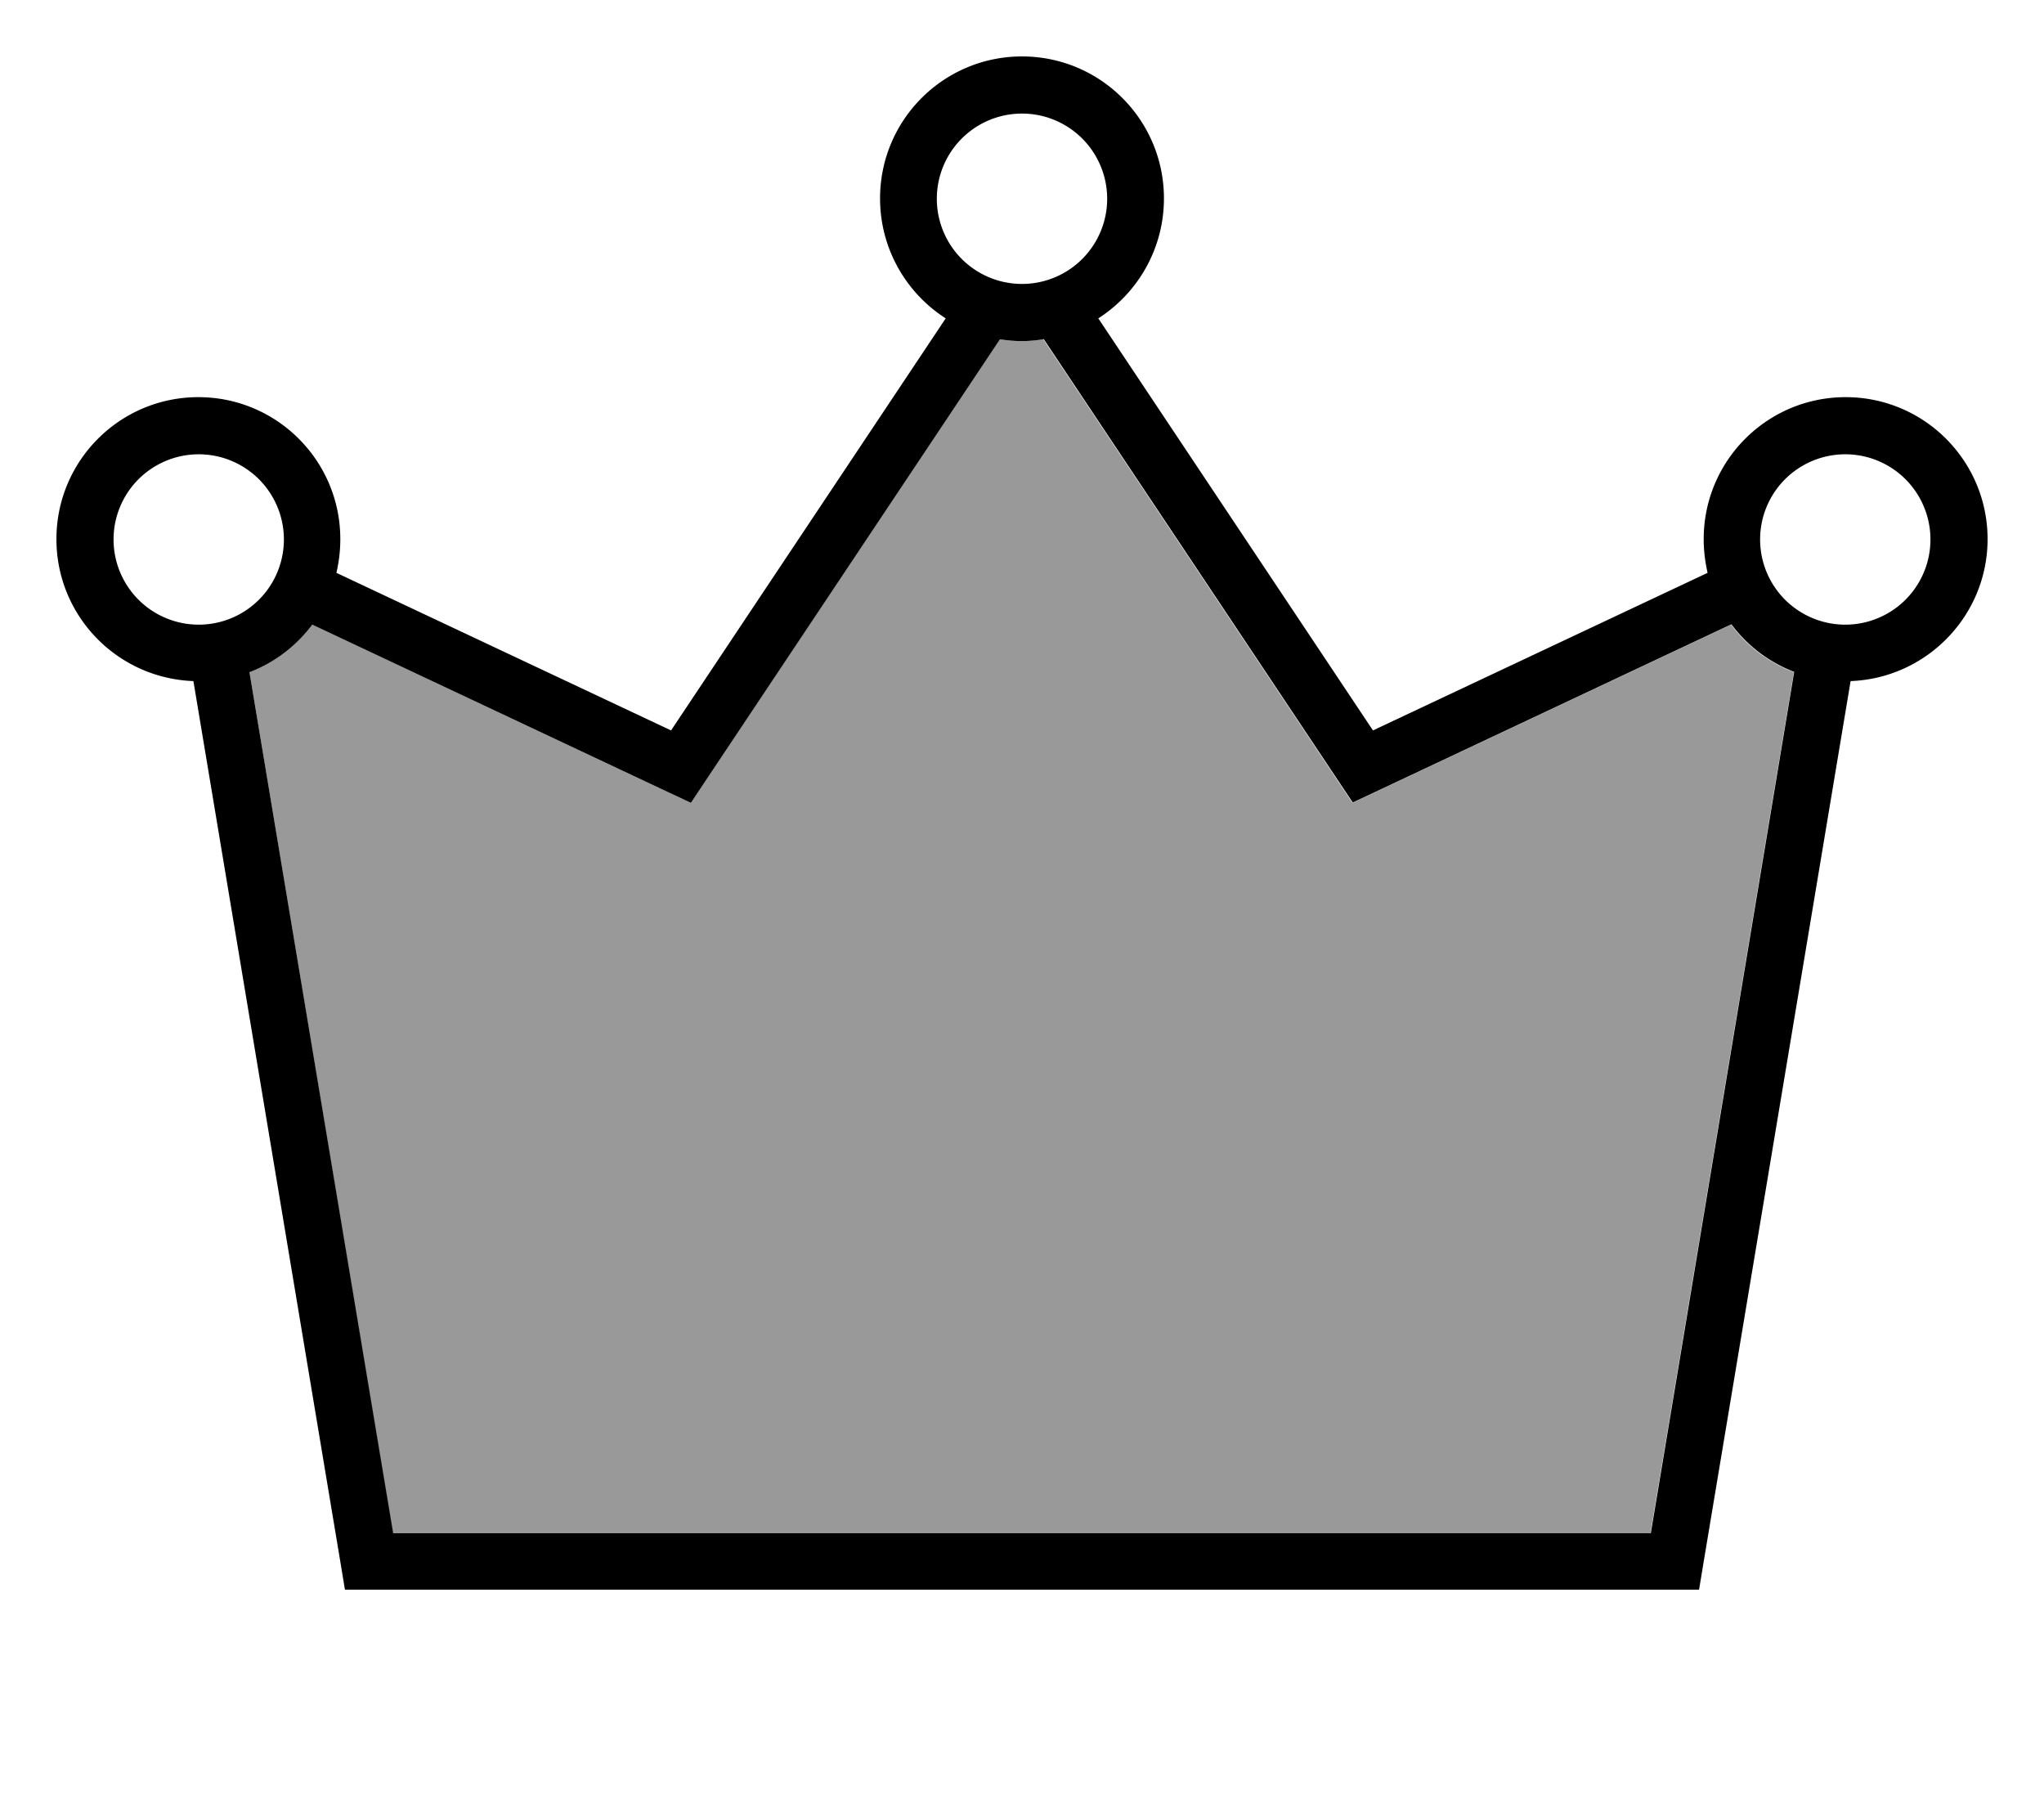
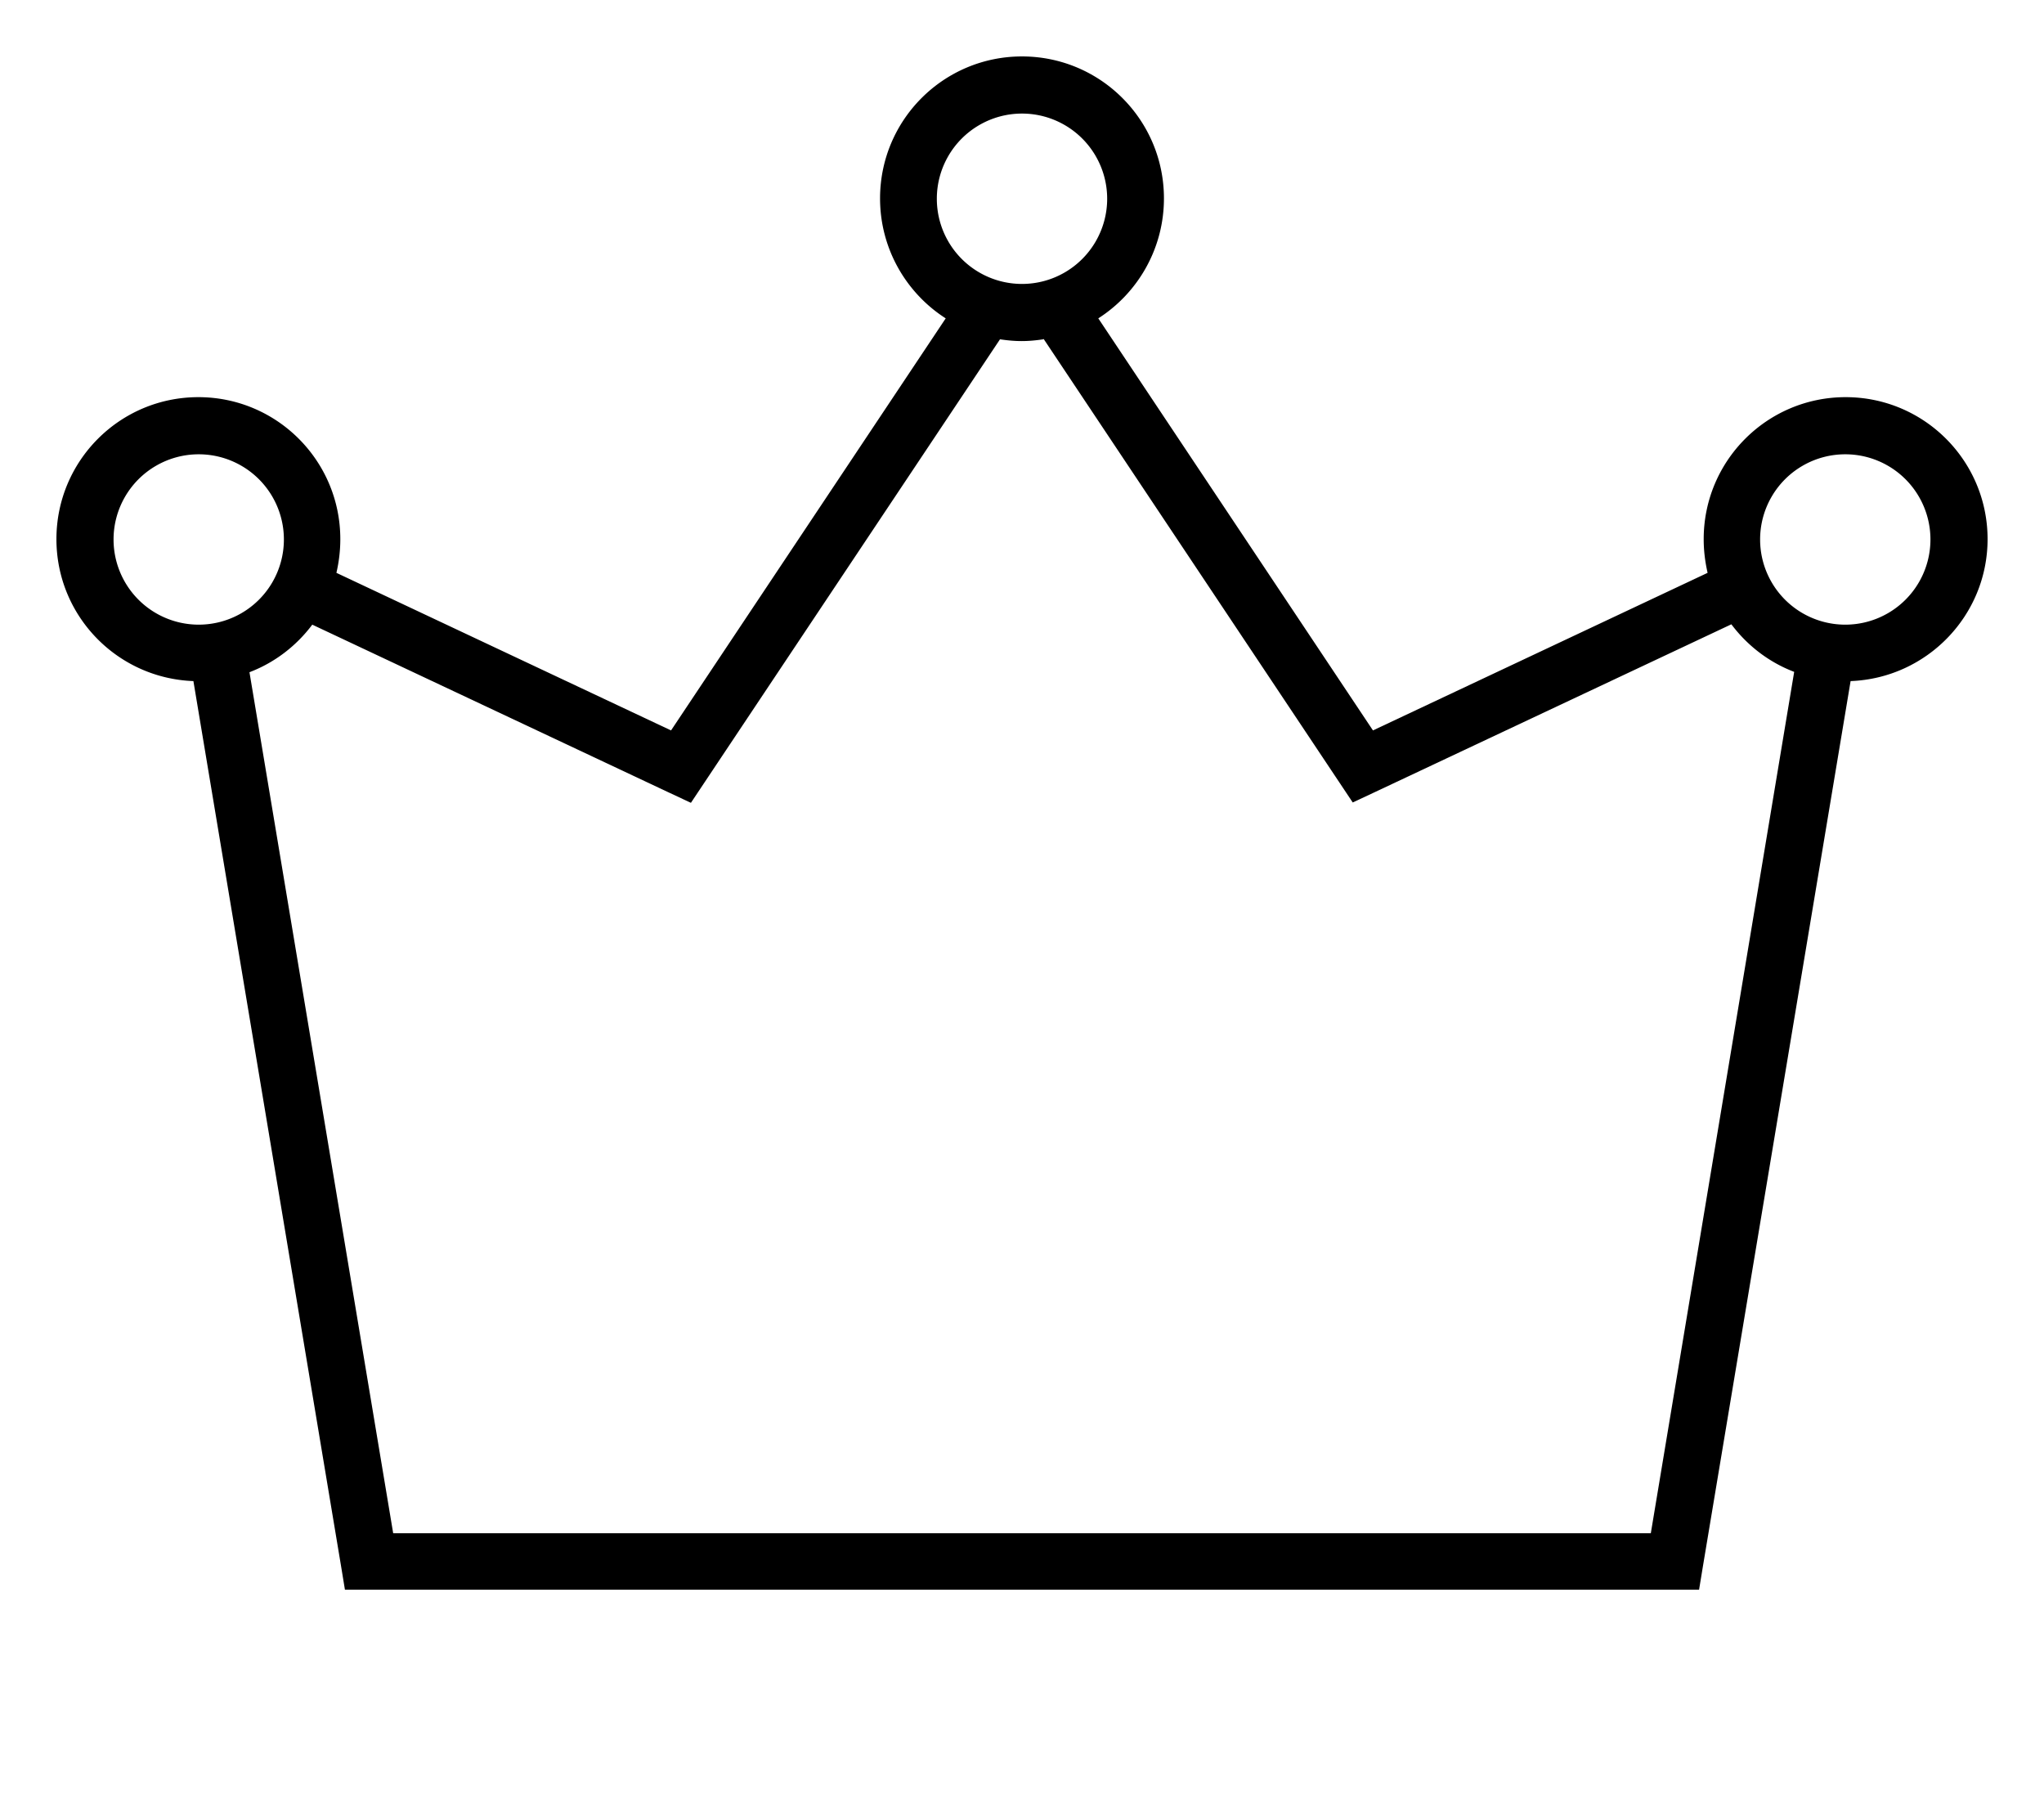
<svg xmlns="http://www.w3.org/2000/svg" viewBox="0 0 576 512">
-   <path style="fill:currentColor;opacity:.4" d="M70.3 189.4l40.4 242.6 354.4 0 40.4-242.6c-7.1-2.7-13.2-7.4-17.7-13.4l-100.5 47.3-6.2 2.9-3.8-5.7-83.3-124.9c-2 .3-4 .5-6.1 .5s-4.1-.2-6.1-.5l-83.3 124.9-3.8 5.7-6.2-2.9-100.5-47.3c-4.5 6-10.6 10.7-17.7 13.4z" />
  <path style="fill:currentColor;opacity:1" d="M264 56a24 24 0 1 1 48 0 24 24 0 1 1 -48 0zm30.1 39.5l83.3 124.9 3.8 5.7 6.2-2.9 100.5-47.3c4.5 6 10.6 10.7 17.7 13.4L465.2 432 110.8 432 70.3 189.4c7.1-2.7 13.2-7.4 17.7-13.4l100.5 47.3 6.2 2.9 3.8-5.7 83.3-124.9c2 .3 4 .5 6.1 .5s4.1-.2 6.1-.5zm15.4-5.8c11.1-7.1 18.5-19.6 18.5-33.8 0-22.1-17.9-40-40-40s-40 17.9-40 40c0 14.2 7.4 26.7 18.5 33.8l-77.4 116.1-94.3-44.4c.7-3 1.1-6.2 1.1-9.5 0-22.1-17.9-40-40-40s-40 17.9-40 40c0 21.6 17.1 39.2 38.6 40l41.6 249.3 1.1 6.7 381.6 0 1.1-6.7 41.6-249.3c21.4-.8 38.6-18.4 38.6-40 0-22.1-17.9-40-40-40s-40 17.9-40 40c0 3.3 .4 6.4 1.1 9.5l-94.3 44.4-77.4-116.1zM32 152a24 24 0 1 1 48 0 24 24 0 1 1 -48 0zm488-24a24 24 0 1 1 0 48 24 24 0 1 1 0-48z" />
</svg>